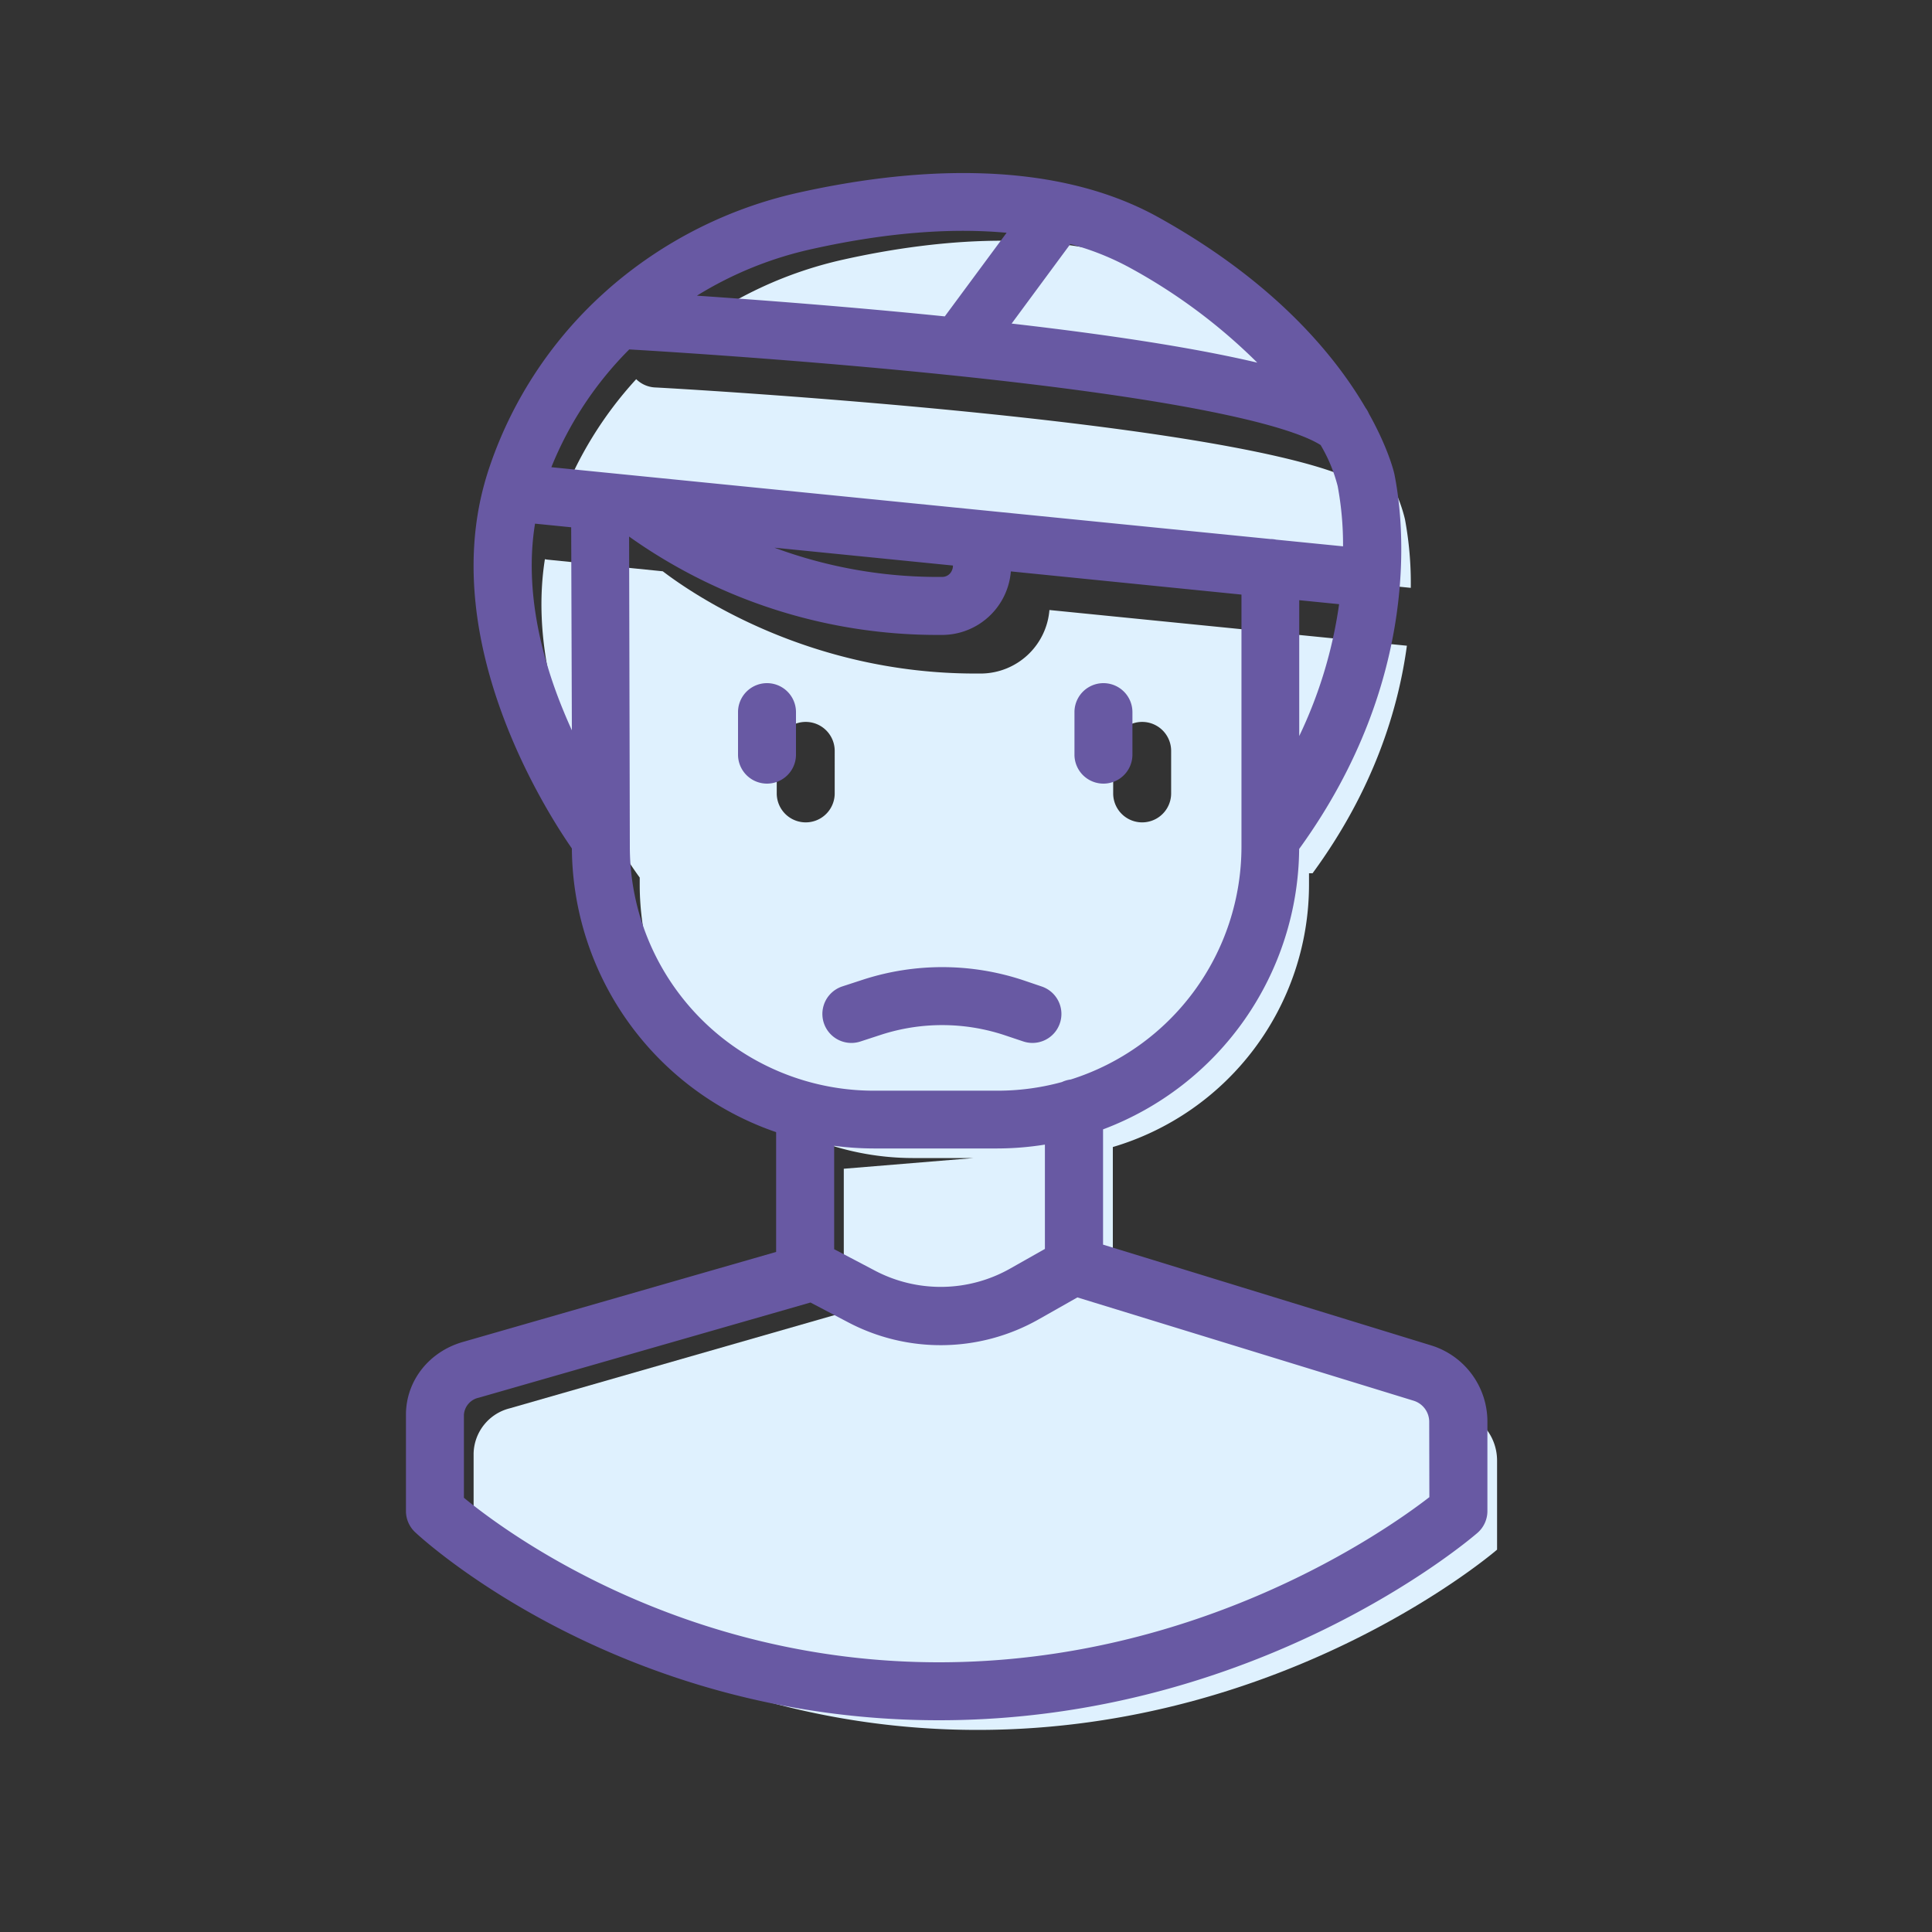
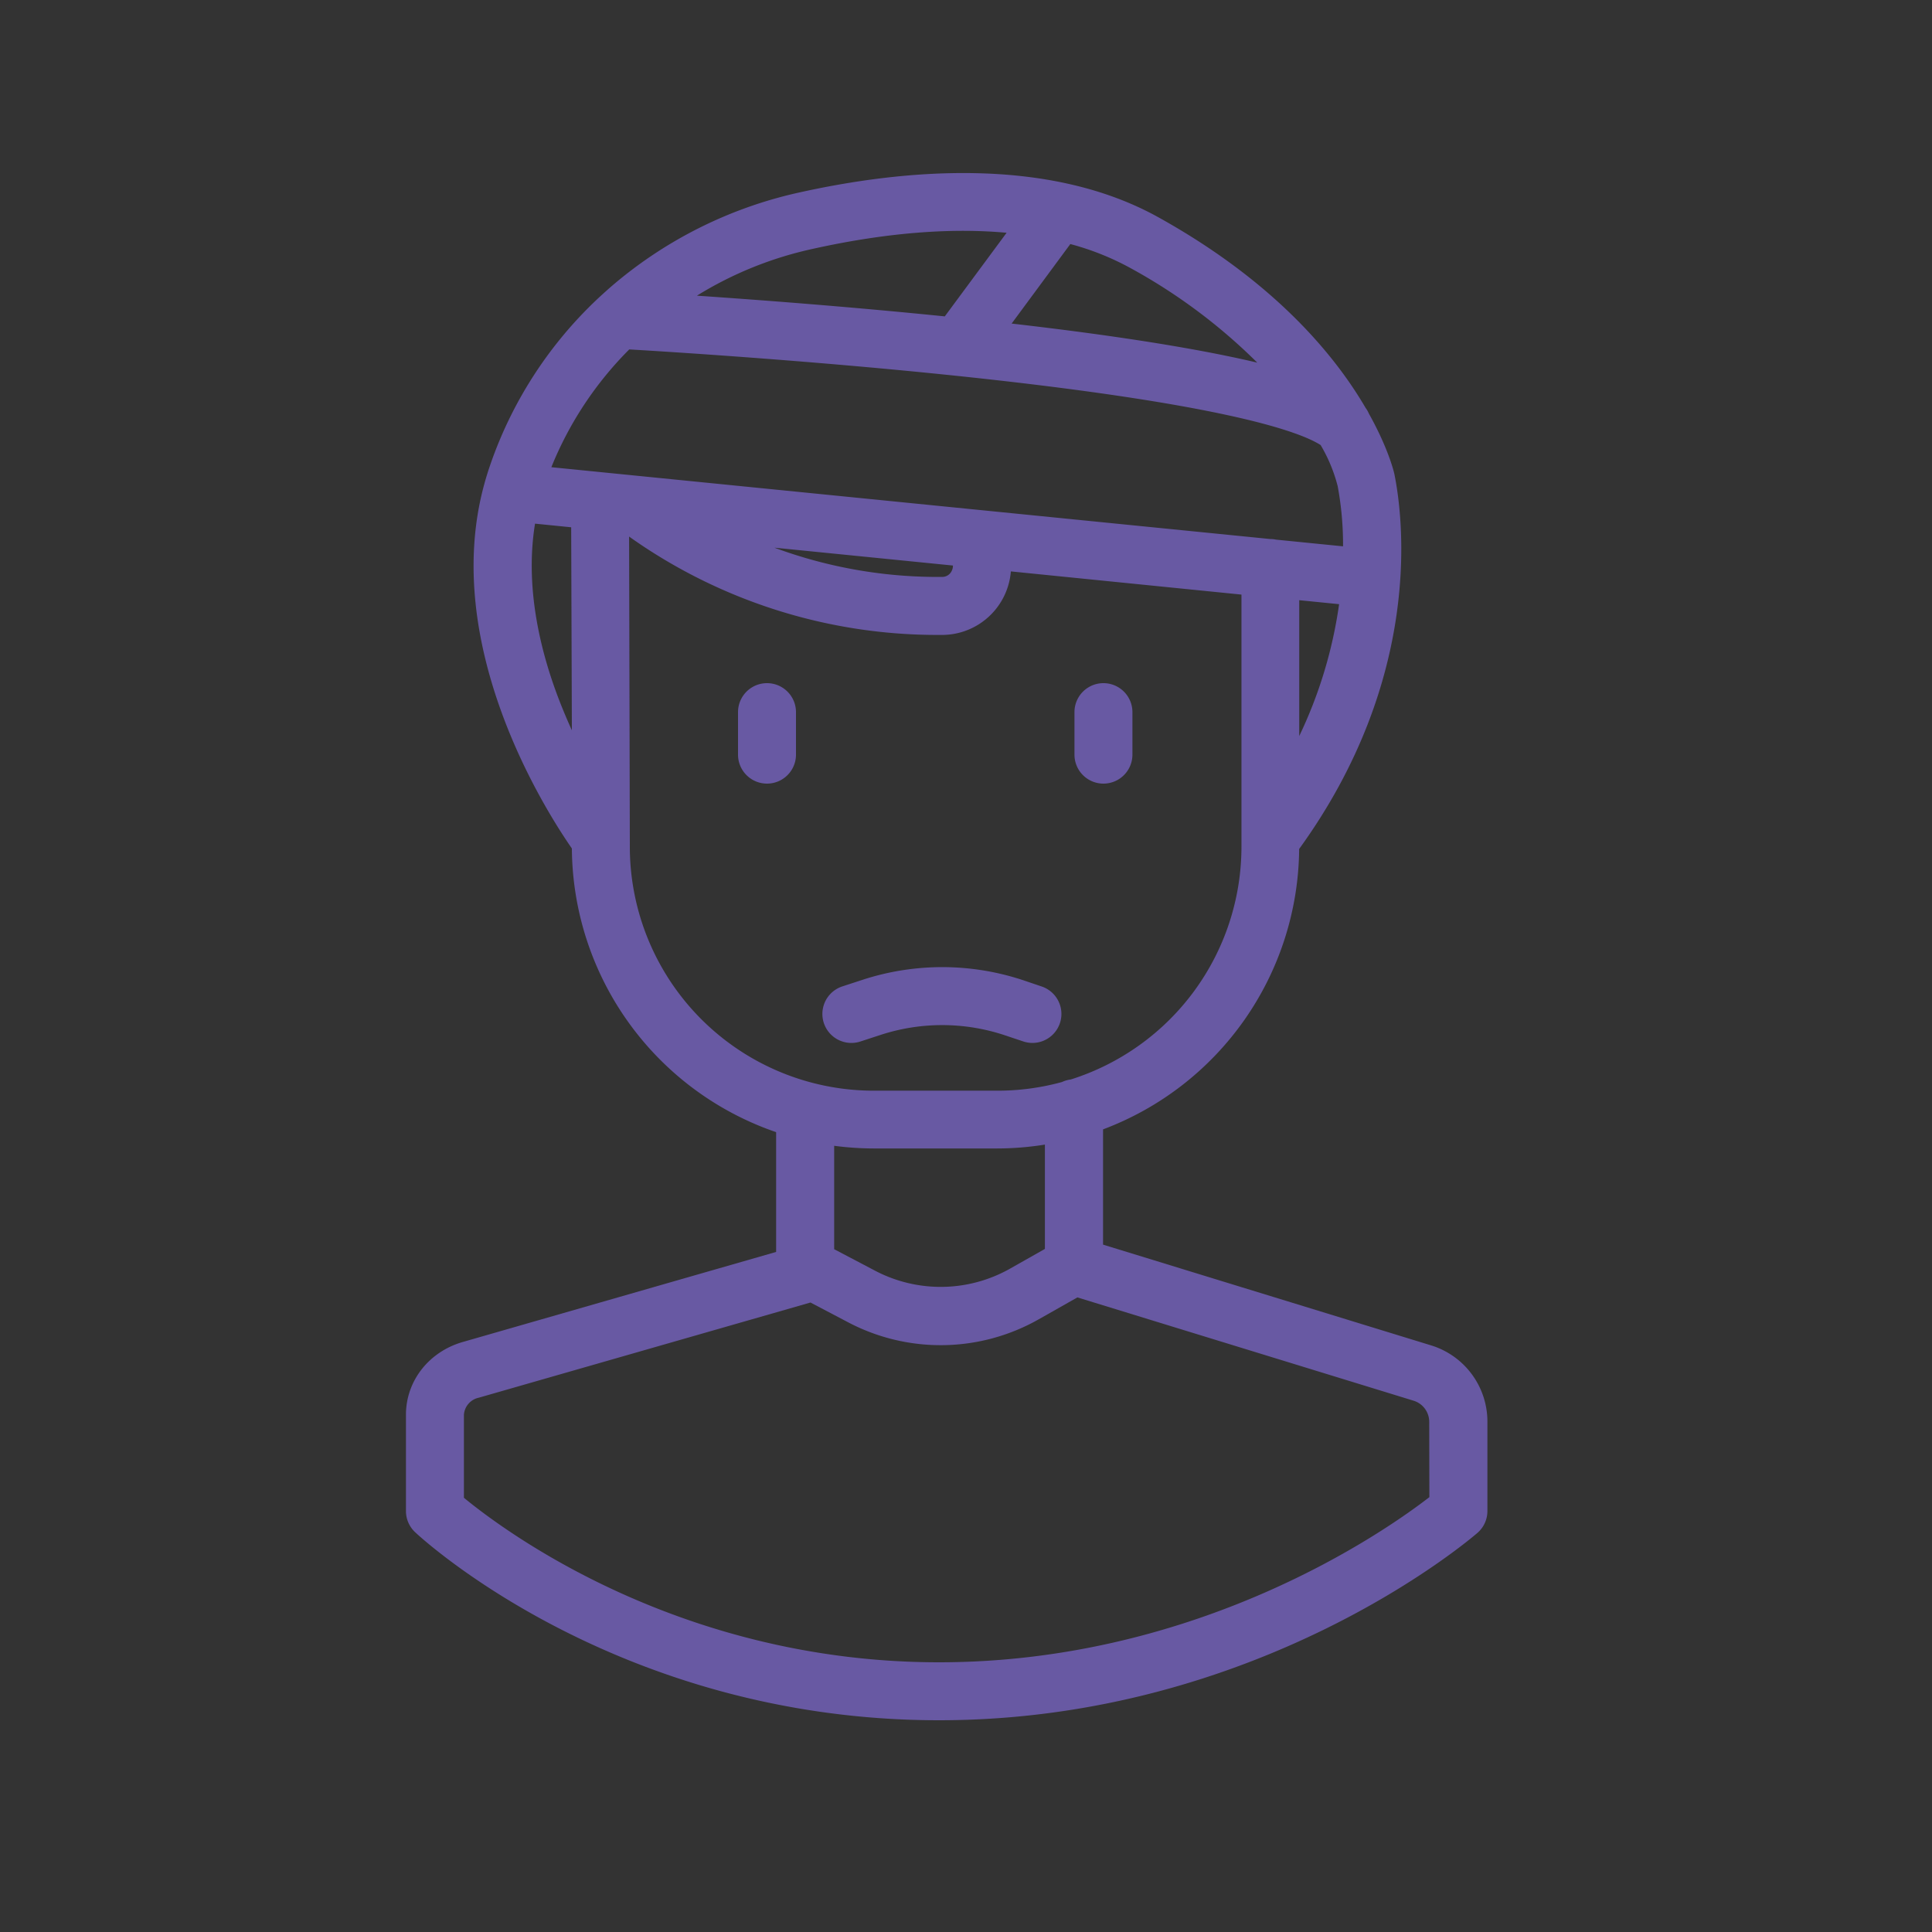
<svg xmlns="http://www.w3.org/2000/svg" viewBox="0 0 500 500">
  <rect x="0" y="0" width="500" height="500" fill="#333333" stroke="none" />
  <title>icon-core-pac</title>
  <g id="icon-core-pac">
-     <path d="M378.09,365.33,288,337.65v-40.8a70.86,70.86,0,0,0,50.77-67.72V226h.92c15.82-21.58,22.19-42.44,24.41-58.89l-92.51-9.24A17.89,17.89,0,0,1,254,174.31h-1.62c-43.15,0-73.12-20.55-80.85-26.46l-29.69-3a7.37,7.37,0,0,1-.82-.13c-6.48,41.06,24.36,82.14,24.54,82.39v2a70.8,70.8,0,0,0,70.59,70.59H252l-33.63,2.77v37.19l-86.51,24.83a12.34,12.34,0,0,0-9.29,11.63v24.92S172.45,447.7,253,447.7s134.44-46.65,134.44-46.65V378A13.23,13.23,0,0,0,378.09,365.33Zm-90-171a7.5,7.5,0,0,1,15,0v11a7.5,7.5,0,0,1-15,0Zm-72.07,11a7.5,7.5,0,0,1-15,0v-11a7.5,7.5,0,0,1,15,0Zm149.13-53.19L145,130.13a98.5,98.5,0,0,1,19.65-32,7.49,7.49,0,0,0,4.85,2.14c.41,0,41.45,2.25,84.77,6.68,77.46,7.93,94.65,15.86,98.45,18.89a7.45,7.45,0,0,0,4.68,1.65,7.55,7.55,0,0,0,3.45-.85,39,39,0,0,1,2.75,7.73A90.6,90.6,0,0,1,365.11,152.14ZM255.75,92c-32.36-3.31-63.46-5.4-77.58-6.27a103.68,103.68,0,0,1,40-18.53c23.93-5.35,60.68-9.56,87.94,5.57,20.35,11.3,33.87,23.87,42.67,34.8C335.75,103.22,309.74,97.53,255.75,92Z" style="fill:#dff1fe" />
    <path d="M370.29,348.16l-84.82-26.05V292.28a78.21,78.21,0,0,0,50.75-72.57c32-44.19,27-85.26,24.68-96.84,0-.15-1.38-6.44-6.64-15.84a7.27,7.27,0,0,0-.85-1.48C345.56,92.1,330,73,299.75,56.21c-28.85-16-66.61-12.28-93.2-6.33a111.35,111.35,0,0,0-48.7,24.56c-1,.88-2,1.79-3,2.71a2.61,2.61,0,0,0-.24.23,106.79,106.79,0,0,0-27.46,42.13c-.29.83-.57,1.66-.85,2.5q-.49,1.56-.93,3.12c0,.12-.07.25-.1.38C114,167.11,141.13,209.68,148,219.58A78.21,78.21,0,0,0,200.86,293v31L119.78,347.3c-8.8,2.53-14.72,10.1-14.72,18.84v24.92a7.51,7.51,0,0,0,2.38,5.48c2.12,2,53,48.66,135.56,48.66,82.4,0,137.06-46.5,139.35-48.48a7.47,7.47,0,0,0,2.59-5.67V368A20.64,20.64,0,0,0,370.29,348.16ZM246.38,147.57a2.73,2.73,0,0,1-2.61,1.74h-1.41a121.63,121.63,0,0,1-41.94-7.57l46.2,4.62A2.82,2.82,0,0,1,246.38,147.57ZM142.69,120.91a91.7,91.7,0,0,1,20.16-30.48c10.71.63,45.25,2.8,81.37,6.49,72.59,7.43,92.25,14.86,97.56,18.26a40.55,40.55,0,0,1,4.41,10.63,82.9,82.9,0,0,1,1.39,15.58l-17.32-1.73a7.61,7.61,0,0,0-1.52-.16h0Zm203.87,35.45a116.67,116.67,0,0,1-10.32,34.13V155.33ZM325.38,93.85c-13.21-3.12-33.15-6.62-63.57-10.11L277,63.16a69.59,69.59,0,0,1,15.48,6.17A145.34,145.34,0,0,1,325.38,93.85ZM209.82,64.52c20.81-4.66,37.47-5.49,50.69-4.28l-16,21.64c-24.5-2.49-48.16-4.27-64.15-5.36A95.59,95.59,0,0,1,209.82,64.52Zm-71.36,71,9.36.94L148,189c-.71-1.56-1.41-3.16-2.09-4.82C140.61,171.44,135.56,153.43,138.46,135.56ZM163,219.11l-.19-80.25a137.62,137.62,0,0,0,79.5,25.46H244a17.89,17.89,0,0,0,17.61-16.44l59.68,6v65.3a63.2,63.2,0,0,1-44.18,60.19,7.6,7.6,0,0,0-2.28.66,63,63,0,0,1-16.64,2.24h-32A63.16,63.16,0,0,1,163,219.11Zm63.09,78.11h32a78.3,78.3,0,0,0,12.33-1v27l-9,5.09a36.49,36.49,0,0,1-35,.52l-10.54-5.54V296.53A78.89,78.89,0,0,0,226.11,297.22Zm143.83,90.24C358.51,396.29,310.2,430.2,243,430.2c-66.89,0-112.33-33.84-122.94-42.58V366.14a4.87,4.87,0,0,1,3.86-4.42l85.83-24.63,9.67,5.08a51.42,51.42,0,0,0,49.41-.74l10-5.66,87,26.73a5.72,5.72,0,0,1,4.05,5.48ZM206,184.3v11a7.5,7.5,0,0,1-15,0v-11a7.5,7.5,0,0,1,15,0Zm72.07,11v-11a7.5,7.5,0,0,1,15,0v11a7.5,7.5,0,0,1-15,0ZM228,267.8l-5.33,1.74A7.5,7.5,0,0,1,218,255.28l5.33-1.74a66.47,66.47,0,0,1,41.8.25l4.48,1.52a7.5,7.5,0,0,1-2.41,14.6,7.62,7.62,0,0,1-2.42-.4L260.27,268A51.3,51.3,0,0,0,228,267.8Z" style="fill:#6859a3" />
  </g>
</svg>